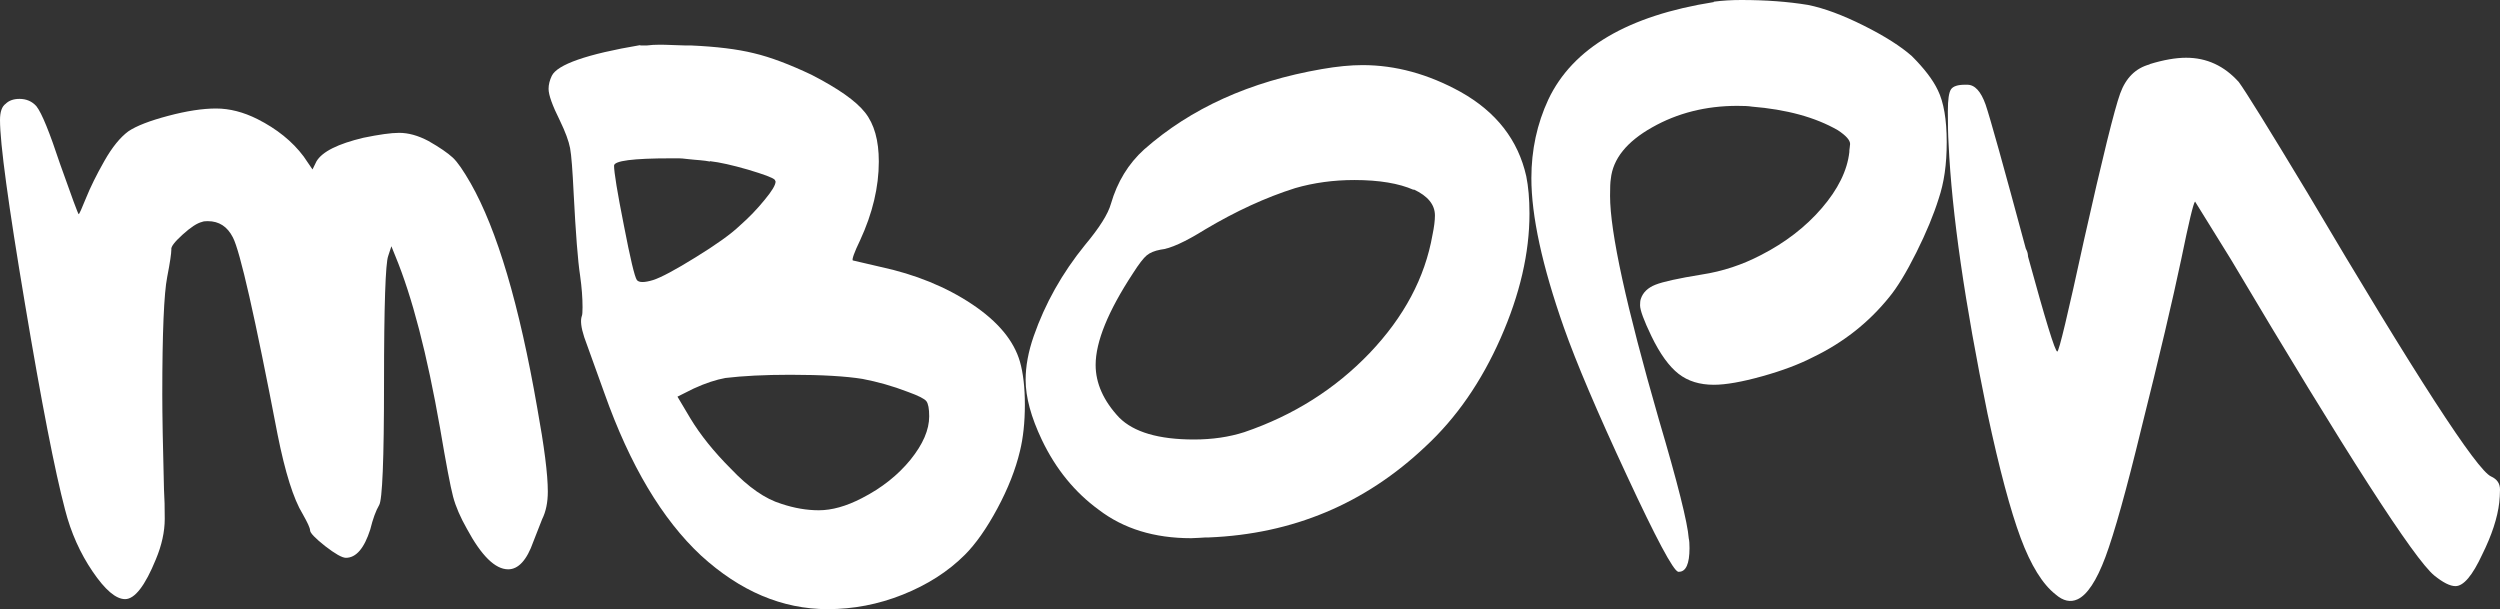
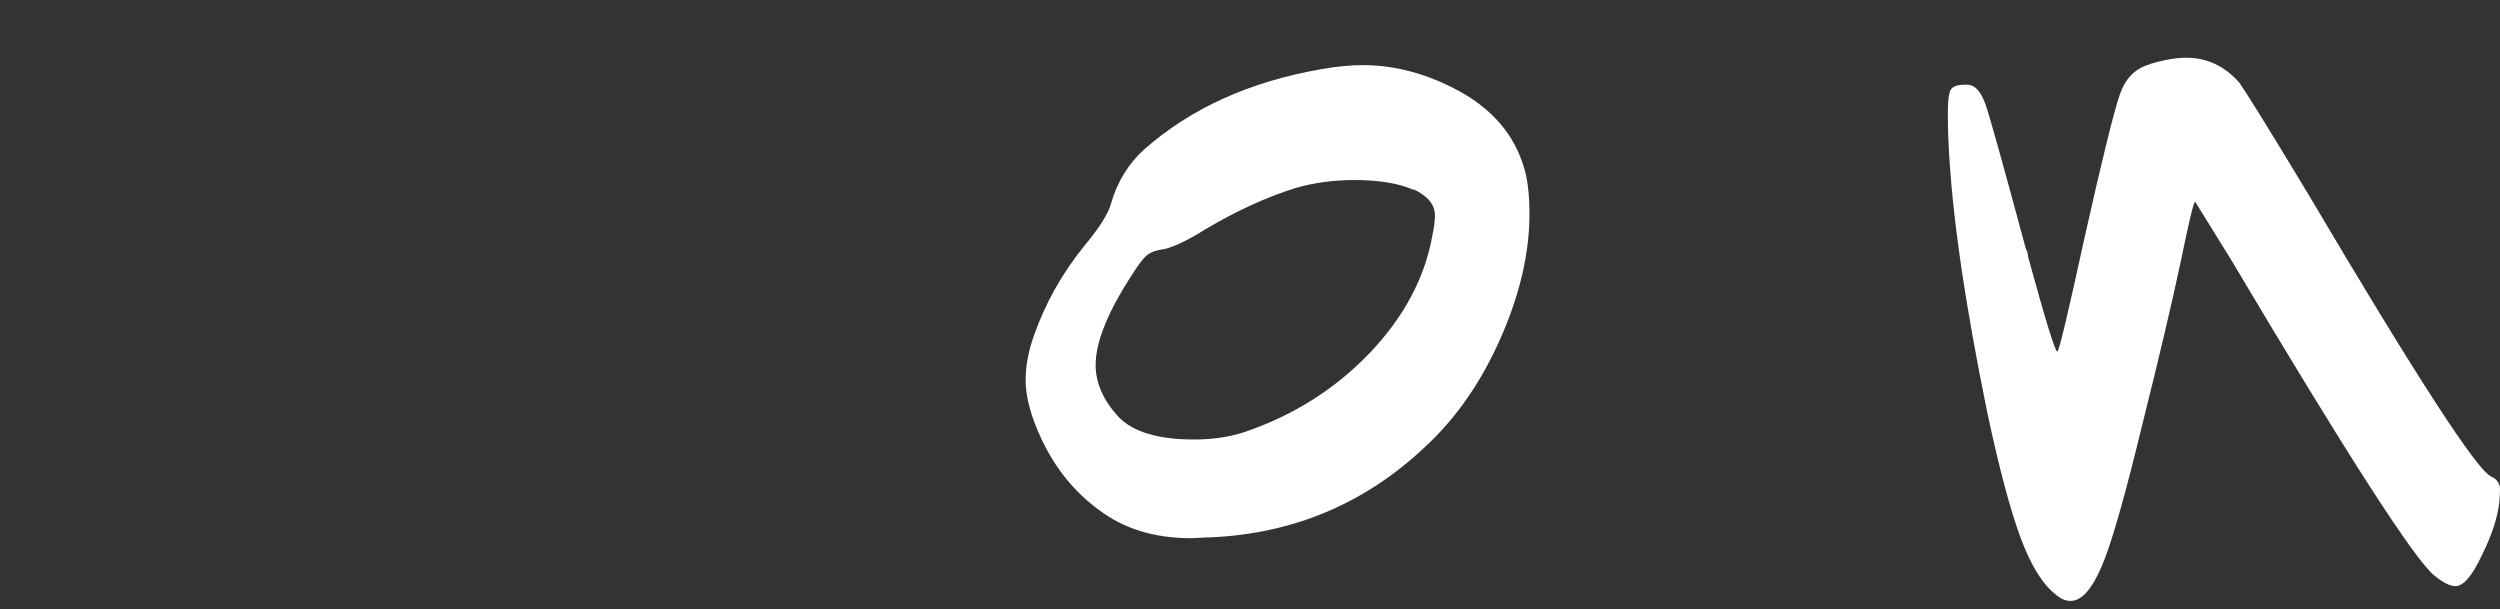
<svg xmlns="http://www.w3.org/2000/svg" id="_Слой_2" data-name="Слой 2" viewBox="0 0 132.48 32.29">
  <rect x="0" y="0" width="132.48" height="32.29" fill="#333333" stroke="none" />
  <defs>
    <style> .cls-1 { fill: #fff; stroke-width: 0px; } </style>
  </defs>
  <g id="OBJECTS">
    <g>
-       <path class="cls-1" d="M.3,5.5c.17-.17.42-.26.73-.26.37,0,.67.13.9.39.29.37.7,1.39,1.25,3.05.63,1.78.96,2.67.99,2.67s.16-.29.39-.86c.23-.57.55-1.22.97-1.96s.84-1.25,1.27-1.57c.43-.29,1.13-.56,2.11-.82s1.82-.39,2.54-.39,1.45.19,2.19.56c1.03.52,1.85,1.18,2.45,1.98l.47.69.21-.43c.31-.52,1.15-.93,2.49-1.25.83-.17,1.46-.26,1.89-.26.49,0,1,.14,1.55.43.6.34,1.03.64,1.29.88.26.24.57.7.95,1.36,1.4,2.46,2.58,6.44,3.53,11.91.37,2.04.56,3.51.56,4.43,0,.57-.1,1.06-.3,1.46-.26.66-.42,1.06-.47,1.2-.34.97-.79,1.46-1.33,1.46-.69,0-1.42-.72-2.19-2.15-.34-.6-.59-1.17-.73-1.7-.14-.53-.37-1.74-.69-3.63-.69-3.93-1.48-6.97-2.37-9.12l-.21-.52-.17.52c-.14.37-.22,2.61-.22,6.71s-.09,6.23-.26,6.49c-.17.29-.33.72-.47,1.29-.32,1-.75,1.5-1.29,1.5-.2,0-.57-.21-1.1-.62-.53-.42-.8-.7-.8-.84,0-.12-.13-.4-.39-.86-.49-.8-.93-2.21-1.33-4.21-1.2-6.25-1.99-9.73-2.37-10.45-.29-.57-.73-.86-1.33-.86-.14,0-.24.01-.3.04-.26.06-.6.28-1.03.67-.43.39-.63.65-.6.79,0,.2-.07.69-.22,1.46-.17.86-.26,2.94-.26,6.23,0,1.06.03,2.74.09,5.03.03.46.04.97.04,1.55,0,.69-.16,1.41-.47,2.15-.57,1.4-1.12,2.11-1.63,2.11-.49,0-1.06-.49-1.72-1.46-.66-.97-1.15-2.06-1.46-3.27-.54-2.04-1.25-5.68-2.13-10.94C.44,10.84,0,7.6,0,6.36c0-.43.1-.72.3-.86Z" />
-       <path class="cls-1" d="M33.93,2.41h.34c.23-.03.44-.04.65-.04.14,0,.42,0,.82.02.4.02.7.02.9.02,1.32.06,2.42.19,3.31.41.89.21,1.91.6,3.05,1.14,1.4.72,2.35,1.38,2.84,2,.49.62.73,1.48.73,2.6,0,1.35-.33,2.74-.99,4.17-.32.66-.44,1.02-.39,1.07l1.46.34c1.86.4,3.48,1.06,4.86,1.98,1.38.92,2.22,1.94,2.54,3.05.17.6.26,1.36.26,2.28s-.09,1.76-.26,2.45c-.23.97-.63,1.99-1.2,3.05-.57,1.06-1.15,1.88-1.72,2.45-.89.89-1.99,1.59-3.29,2.11-1.3.52-2.63.77-3.98.77-2.41,0-4.64-.95-6.71-2.84-2.06-1.92-3.77-4.79-5.12-8.6-.63-1.75-.99-2.74-1.07-2.97-.17-.52-.21-.89-.13-1.12.03-.06.04-.22.04-.47,0-.49-.04-1.04-.13-1.68-.12-.78-.23-2.22-.34-4.34-.06-1.23-.12-2.04-.19-2.41-.07-.37-.25-.86-.54-1.46-.4-.8-.6-1.36-.6-1.68,0-.23.06-.46.17-.69.29-.6,1.85-1.15,4.69-1.63ZM37.62,8.56c-.14-.03-.32-.05-.52-.07-.2-.01-.42-.04-.65-.06-.23-.03-.39-.04-.47-.04h-.43c-2.01,0-3.01.13-3.01.39,0,.34.17,1.4.52,3.16.34,1.76.57,2.73.69,2.9.11.14.4.14.86,0,.43-.14,1.18-.54,2.26-1.21,1.07-.66,1.86-1.22,2.34-1.68.49-.43.92-.88,1.31-1.36.39-.47.58-.79.58-.97l-.04-.09c-.11-.12-.59-.29-1.42-.54-.83-.24-1.5-.39-2.02-.45ZM45.71,20.08c-.86-.14-2.14-.22-3.83-.22-1.38,0-2.52.06-3.44.17-.49.09-1.05.27-1.68.56l-.86.43.69,1.16c.52.86,1.23,1.75,2.15,2.67.92.97,1.81,1.59,2.67,1.85.69.23,1.35.34,1.98.34.69,0,1.45-.21,2.28-.64,1.06-.54,1.92-1.23,2.58-2.04.66-.82.99-1.58.99-2.3,0-.4-.05-.67-.15-.8-.1-.13-.42-.29-.97-.49-.83-.32-1.63-.54-2.41-.69Z" />
      <path class="cls-1" d="M70.05,3.66c.8-.14,1.52-.21,2.15-.21,1.75,0,3.48.47,5.2,1.42,1.89,1.06,3.05,2.55,3.48,4.47.11.54.17,1.2.17,1.98,0,2.09-.51,4.29-1.53,6.6-1.02,2.31-2.34,4.22-3.98,5.74-3.21,3.04-7.04,4.64-11.48,4.82-.12,0-.28,0-.49.02-.22.01-.37.02-.45.02-1.95,0-3.58-.5-4.9-1.51-1.26-.92-2.27-2.15-3.01-3.7-.57-1.2-.86-2.26-.86-3.18,0-.72.14-1.49.43-2.32.6-1.72,1.5-3.33,2.71-4.82.77-.92,1.23-1.65,1.38-2.19.34-1.17.93-2.13,1.76-2.88,2.47-2.18,5.6-3.6,9.42-4.26ZM74.91,10.06c-.77-.34-1.82-.52-3.14-.52-1.09,0-2.14.14-3.14.43-1.55.49-3.14,1.22-4.77,2.19-1.06.66-1.85,1.02-2.36,1.07-.32.06-.56.16-.73.3-.17.14-.42.46-.73.95-1.32,2.01-1.98,3.63-1.98,4.86,0,.97.42,1.91,1.25,2.79.77.77,2.09,1.16,3.96,1.16.97,0,1.86-.13,2.67-.39,2.61-.89,4.82-2.29,6.64-4.19,1.82-1.91,2.93-3.99,3.33-6.26.09-.43.13-.77.13-1.03,0-.57-.37-1.03-1.12-1.38Z" />
-       <path class="cls-1" d="M90.81.09c.46-.06.95-.09,1.46-.09,1.32,0,2.49.09,3.53.26.86.17,1.85.54,2.97,1.1,1.12.56,1.96,1.1,2.54,1.61.66.66,1.12,1.26,1.38,1.81.31.63.47,1.55.47,2.75s-.14,2.15-.43,3.01c-.26.83-.65,1.78-1.18,2.84-.53,1.06-1.01,1.85-1.44,2.37-1.09,1.35-2.44,2.41-4.04,3.18-.72.37-1.61.71-2.69,1.01-1.07.3-1.93.45-2.56.45-.75,0-1.37-.19-1.87-.58-.5-.39-.98-1.05-1.44-2-.4-.83-.6-1.38-.6-1.63,0-.14.01-.26.04-.34.11-.34.37-.59.77-.75.4-.16,1.22-.34,2.45-.54,1.12-.17,2.16-.52,3.14-1.03,1.29-.66,2.37-1.49,3.23-2.49.86-1,1.35-1.99,1.46-2.97,0-.06,0-.13.02-.24.01-.1.02-.16.02-.19,0-.2-.21-.44-.65-.73-1.2-.69-2.72-1.1-4.56-1.25-.17-.03-.43-.04-.77-.04-1.66,0-3.17.38-4.51,1.14-1.35.76-2.08,1.67-2.19,2.73-.03.17-.04.47-.04.9,0,1.92.86,5.86,2.58,11.83,1,3.38,1.53,5.49,1.59,6.32.03.12.04.29.04.52,0,.83-.19,1.25-.56,1.25h-.04c-.26-.06-1.17-1.76-2.73-5.12-1.56-3.35-2.67-5.96-3.33-7.83-1.15-3.27-1.72-5.91-1.72-7.91,0-1.49.3-2.88.9-4.17,1.29-2.72,4.21-4.44,8.77-5.16Z" />
      <path class="cls-1" d="M113.91,3.4c.75-.23,1.39-.34,1.94-.34,1.09,0,2.02.43,2.79,1.29.34.46,1.56,2.42,3.65,5.89,5.73,9.69,8.97,14.69,9.72,15.01.31.14.47.37.47.69,0,.26-.02.49-.04.69-.09.8-.39,1.72-.9,2.75-.52,1.12-.99,1.68-1.42,1.68-.29,0-.66-.19-1.12-.56-1.06-.86-4.66-6.45-10.79-16.77l-1.89-3.05c-.09.09-.33,1.1-.73,3.05-.46,2.18-1.16,5.16-2.11,8.95-.8,3.3-1.44,5.58-1.91,6.84-.47,1.26-.97,2.01-1.48,2.24-.37.17-.76.09-1.16-.26-.69-.54-1.31-1.54-1.85-2.99-.54-1.45-1.13-3.65-1.76-6.6-1.2-5.85-1.89-10.61-2.06-14.28-.03-.49-.04-1.06-.04-1.72s.06-1.02.17-1.18c.11-.16.36-.24.73-.24h.13c.4,0,.72.35.97,1.05.24.7.95,3.25,2.13,7.63.03.06.05.1.06.13.01.03.03.07.04.13.01.06.02.12.02.17.92,3.35,1.43,5.03,1.55,5.03.09,0,.56-1.98,1.42-5.93.97-4.33,1.61-6.91,1.91-7.74.3-.83.82-1.35,1.57-1.55Z" />
    </g>
  </g>
</svg>